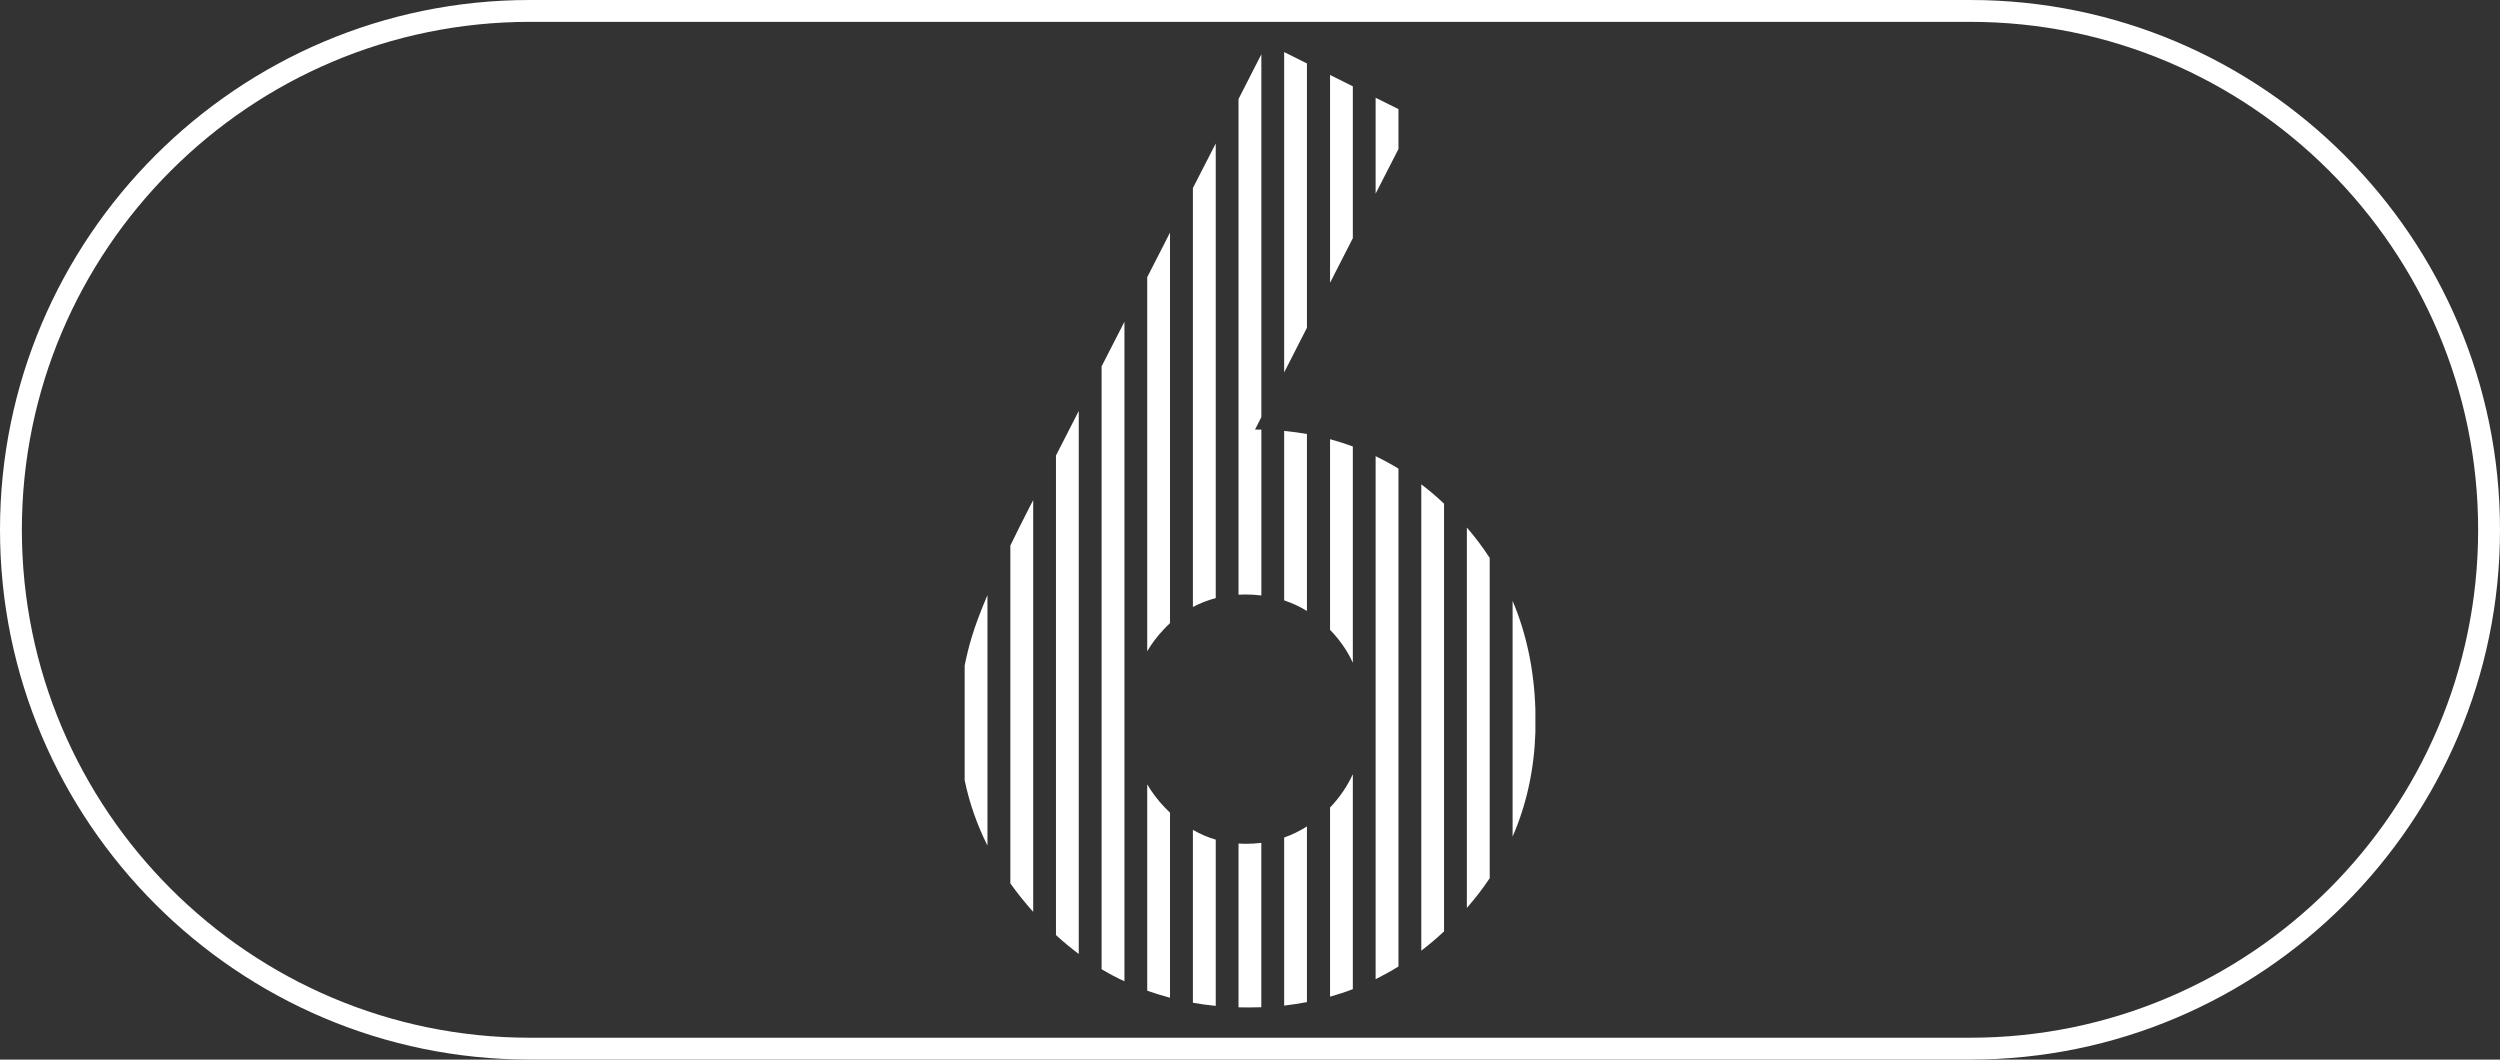
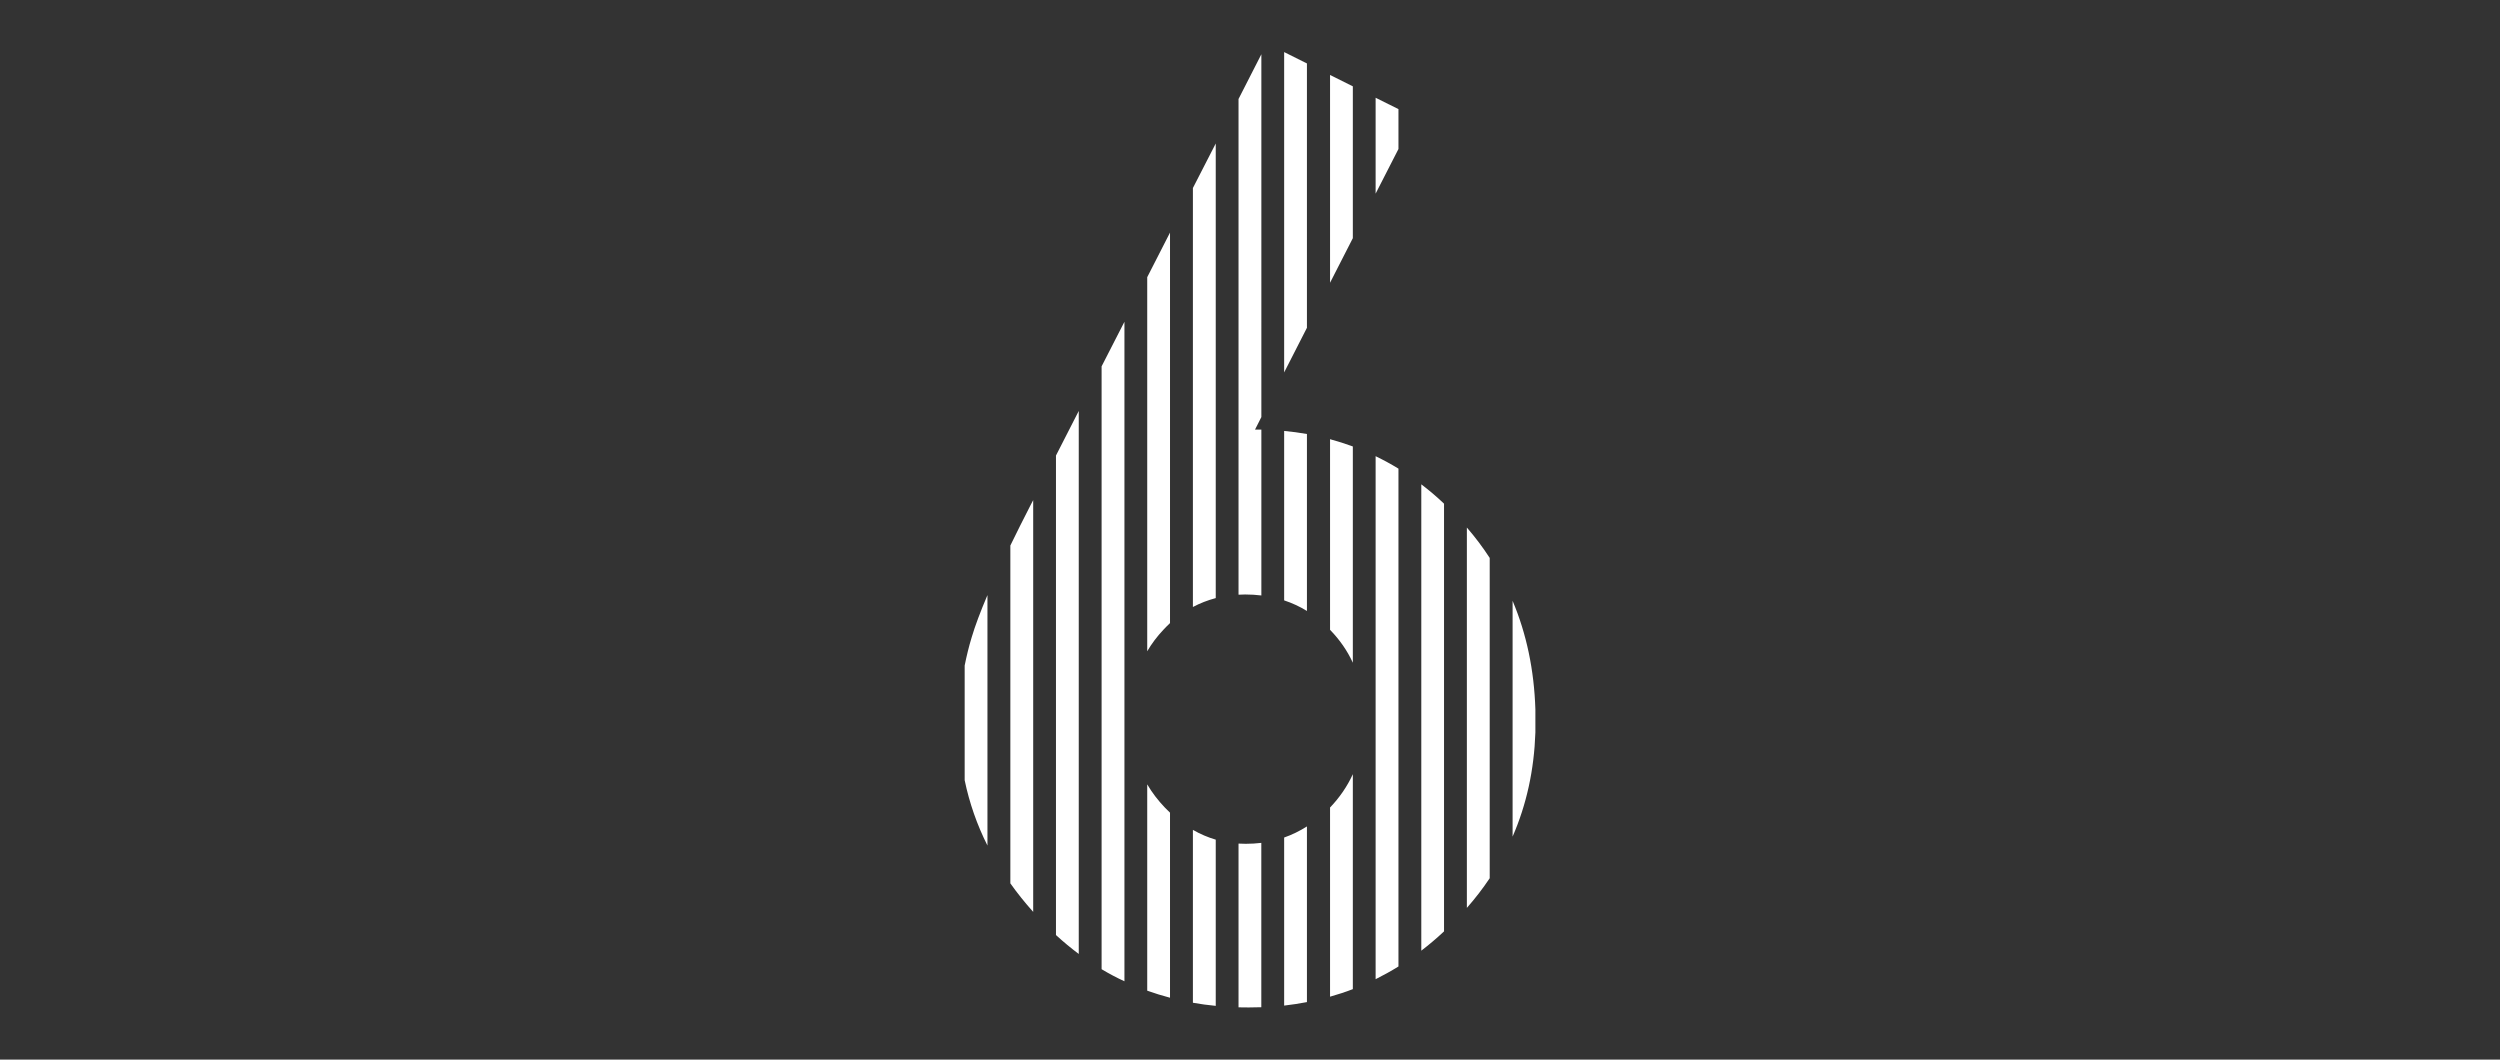
<svg xmlns="http://www.w3.org/2000/svg" id="_图层_2" data-name="图层 2" viewBox="0 0 457.54 193.92">
  <rect x="0" y="0" width="457.54" height="193.92" fill="#333333" stroke="none" />
  <defs>
    <style>
      .cls-1 {
        fill: #fff;
        stroke-width: 0px;
      }
    </style>
  </defs>
  <g id="_图层_1-2" data-name="图层 1">
    <g>
-       <path class="cls-1" d="m360.58,193.92H96.96C43.5,193.92,0,150.42,0,96.96S43.5,0,96.96,0h263.62c53.46,0,96.96,43.5,96.96,96.96s-43.5,96.96-96.96,96.96ZM96.96,4C45.7,4,4,45.7,4,96.96s41.7,92.96,92.96,92.96h263.62c51.26,0,92.96-41.7,92.96-92.96S411.84,4,360.58,4H96.96Z" />
      <path class="cls-1" d="m176.55,121.8v20.99c.86,4.15,2.25,8.14,4.17,11.96v-45.84c-1.29,3.04-2.26,5.61-2.89,7.74-.52,1.71-.94,3.44-1.28,5.15m100.28-11.85v43.16c2.55-5.85,3.94-12.2,4.17-19.06v-4.22c-.23-7.21-1.62-13.83-4.17-19.87Zm-8.37-13.41v69.62c1.54-1.75,2.93-3.56,4.18-5.43v-58.62c-1.25-1.93-2.64-3.78-4.18-5.56Zm-20.87,45.14v39.35c-1.37.53-2.76.98-4.17,1.38v-34.62c1.75-1.83,3.15-3.87,4.17-6.1Zm0-59.98v39.59c-1.01-2.2-2.4-4.2-4.15-6l-.02-.03v-34.88c1.41.38,2.8.83,4.17,1.33Zm0-65.9v27.79l-4.17,8.16V13.72l4.17,2.08Zm8.35,69.97v91.11c-1.37.85-2.76,1.62-4.18,2.33v-95.72c1.42.69,2.81,1.44,4.18,2.28Zm0-65.81v7.31l-4.18,8.17v-17.55l4.18,2.08Zm8.34,72.22v78.28c-1.34,1.26-2.73,2.43-4.16,3.53v-85.35c1.43,1.09,2.82,2.26,4.16,3.54Zm-66.85-16.97v99.38c-1.43-1.07-2.82-2.22-4.17-3.46v-87.76l4.17-8.16Zm8.36-16.32v120.7c-1.44-.66-2.83-1.4-4.18-2.21v-110.33l4.18-8.16Zm8.34,89.83v33.88c-1.41-.37-2.8-.8-4.17-1.29v-37.76c.89,1.52,1.97,2.93,3.24,4.26.31.31.63.62.93.92Zm0-106.16v71.48c-.41.4-.83.8-1.23,1.24-1.14,1.21-2.12,2.51-2.94,3.91V50.73l4.17-8.16Zm20.89,110.72v30.76c1.41-.16,2.8-.38,4.17-.64v-32.15c-1.33.84-2.71,1.52-4.17,2.03Zm0-74.41v31.01c1.47.49,2.87,1.13,4.17,1.94v-32.39c-1.37-.24-2.76-.43-4.17-.56Zm0-69.35v58.64l4.17-8.17V11.61l-4.17-2.08Zm-8.35,144.87v29.97c.61.02,1.24.02,1.87.02.78,0,1.54-.01,2.3-.04v-30.08c-.93.11-1.88.17-2.84.17-.46,0-.89-.01-1.33-.04Zm0-136.3v90.75c.4-.02.81-.04,1.21-.04,1.03,0,2,.06,2.97.18v-30.36h-1.16l1.16-2.29V9.93l-4.17,8.17Zm-8.35,133.79v31.64c1.37.25,2.76.43,4.18.57v-30.42c-1.44-.42-2.84-1.02-4.18-1.79Zm0-117.48v76.69c1.32-.7,2.72-1.24,4.18-1.63V26.26l-4.18,8.15Zm-33.41,65.43v61.84c1.26,1.78,2.65,3.51,4.18,5.22v-75.36l-.45.86c-1.36,2.65-2.61,5.14-3.73,7.45Z" />
    </g>
  </g>
</svg>